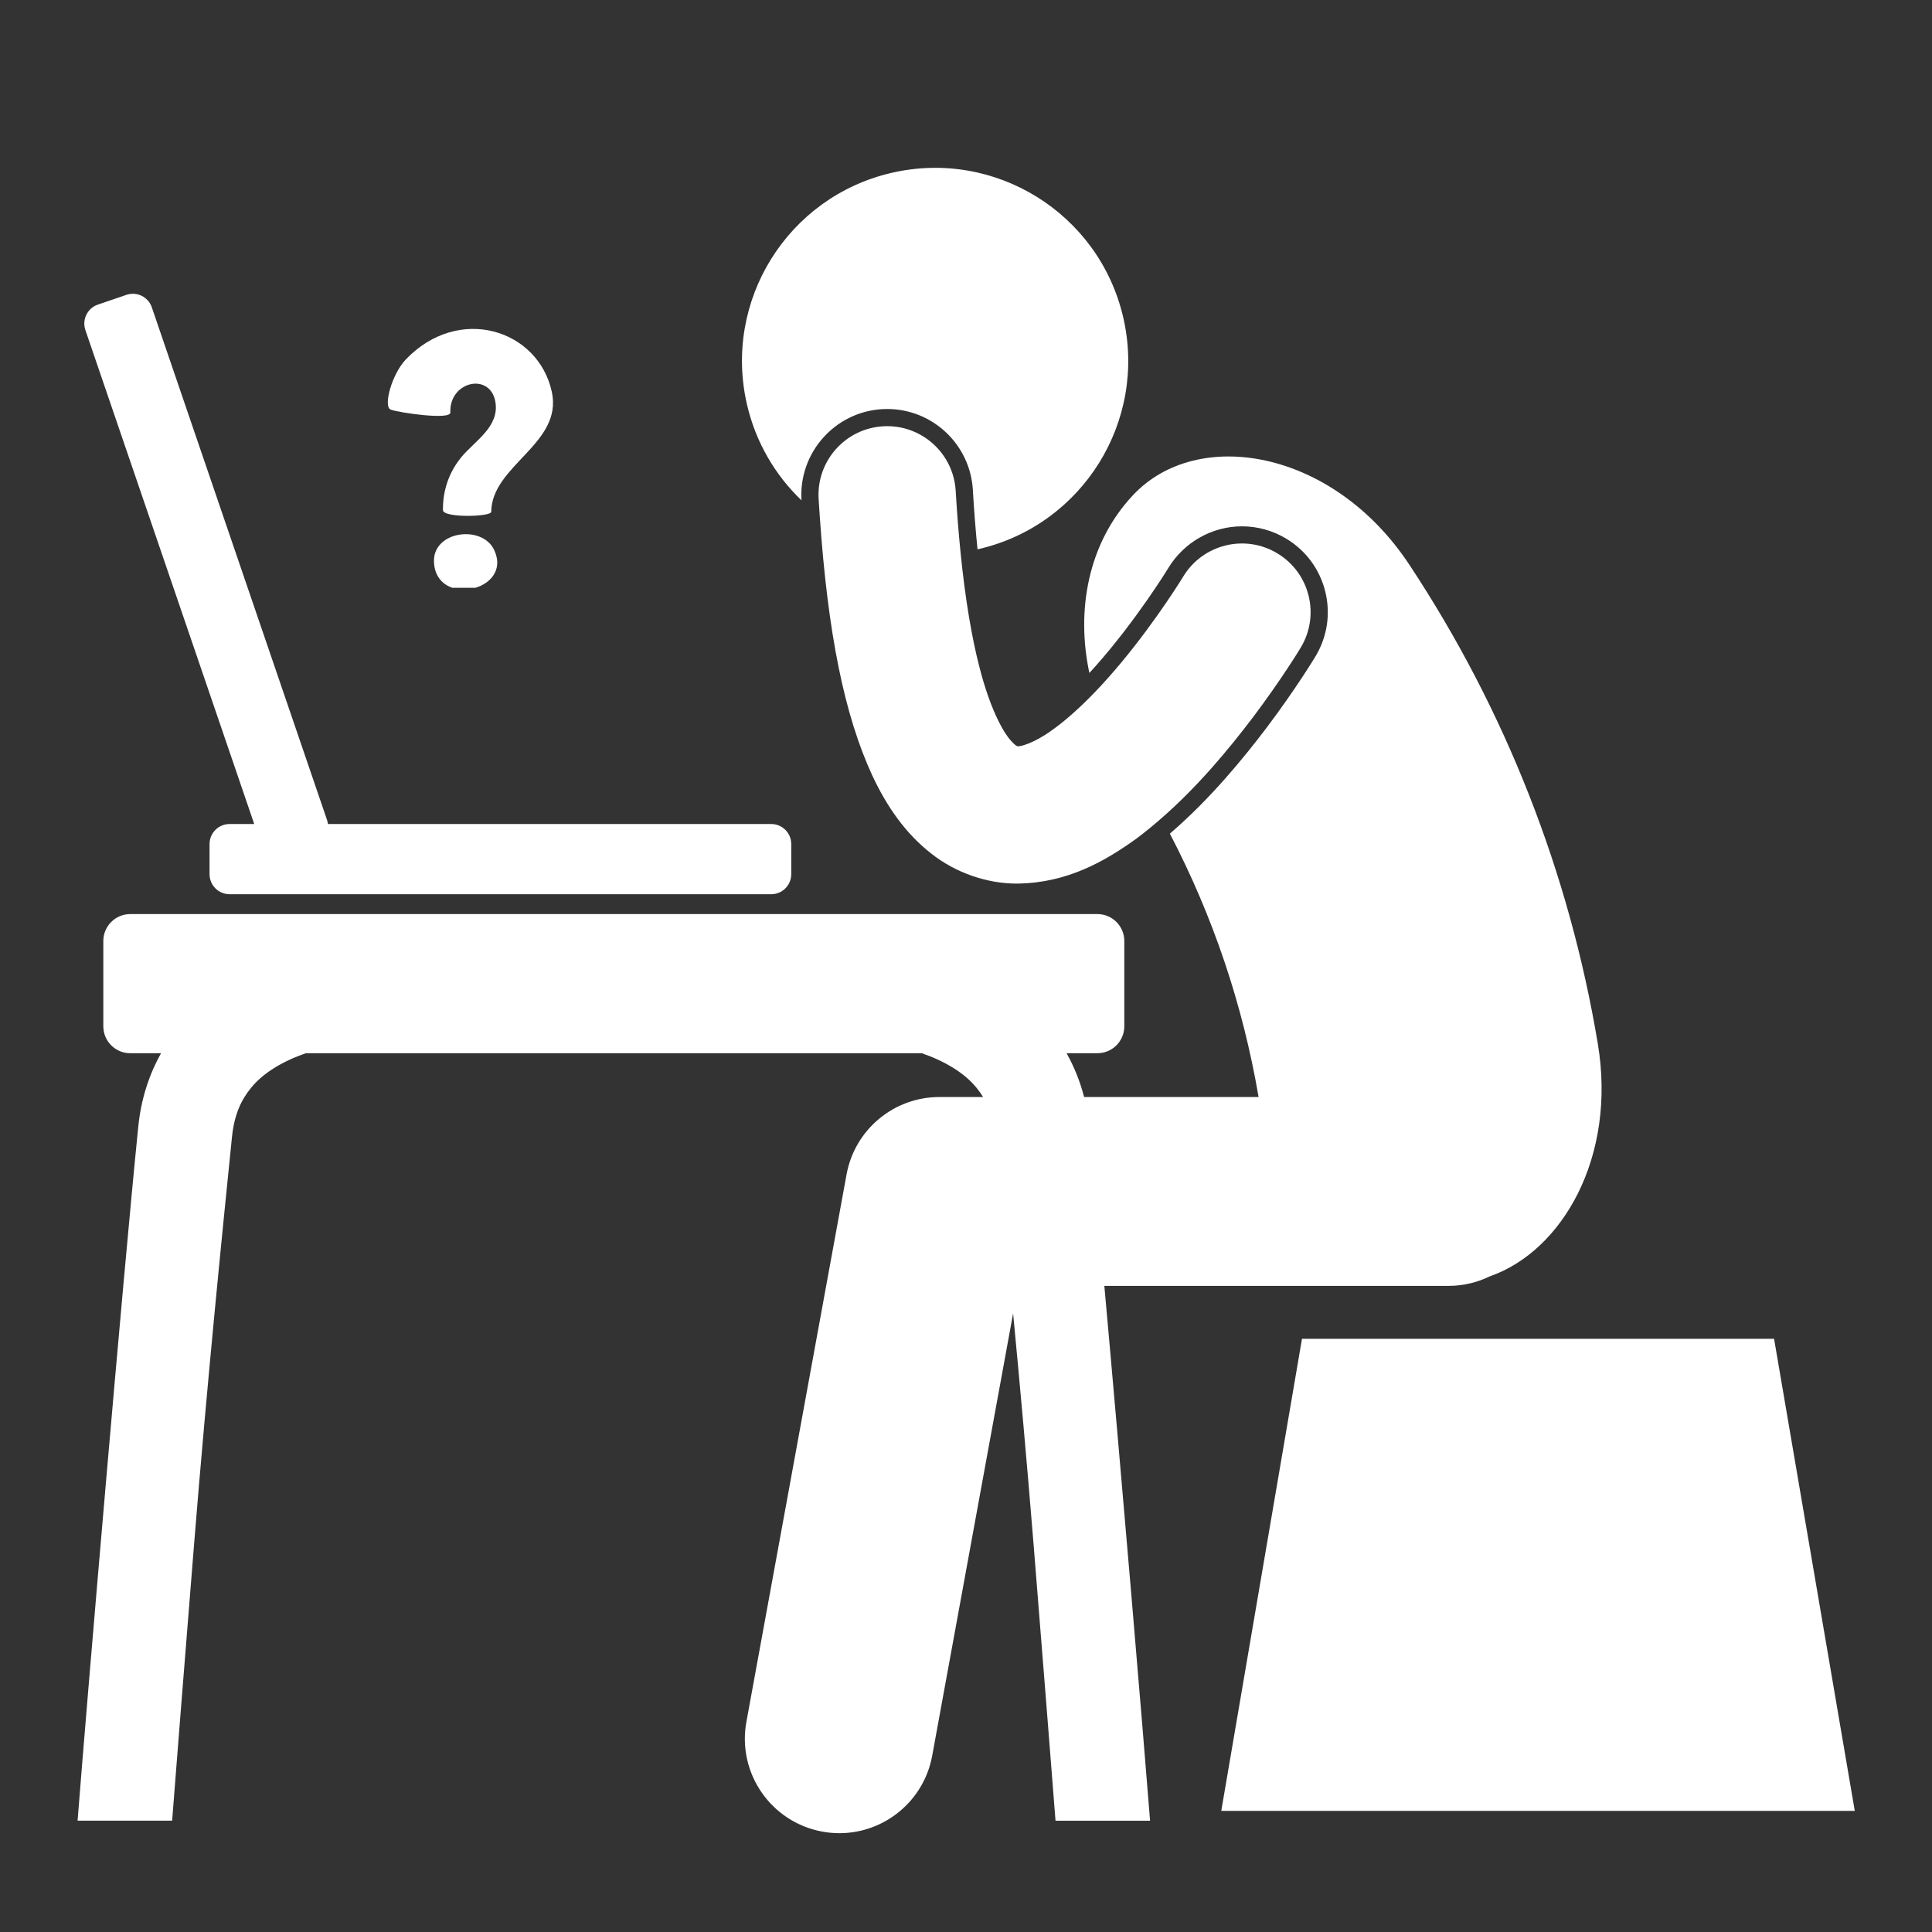
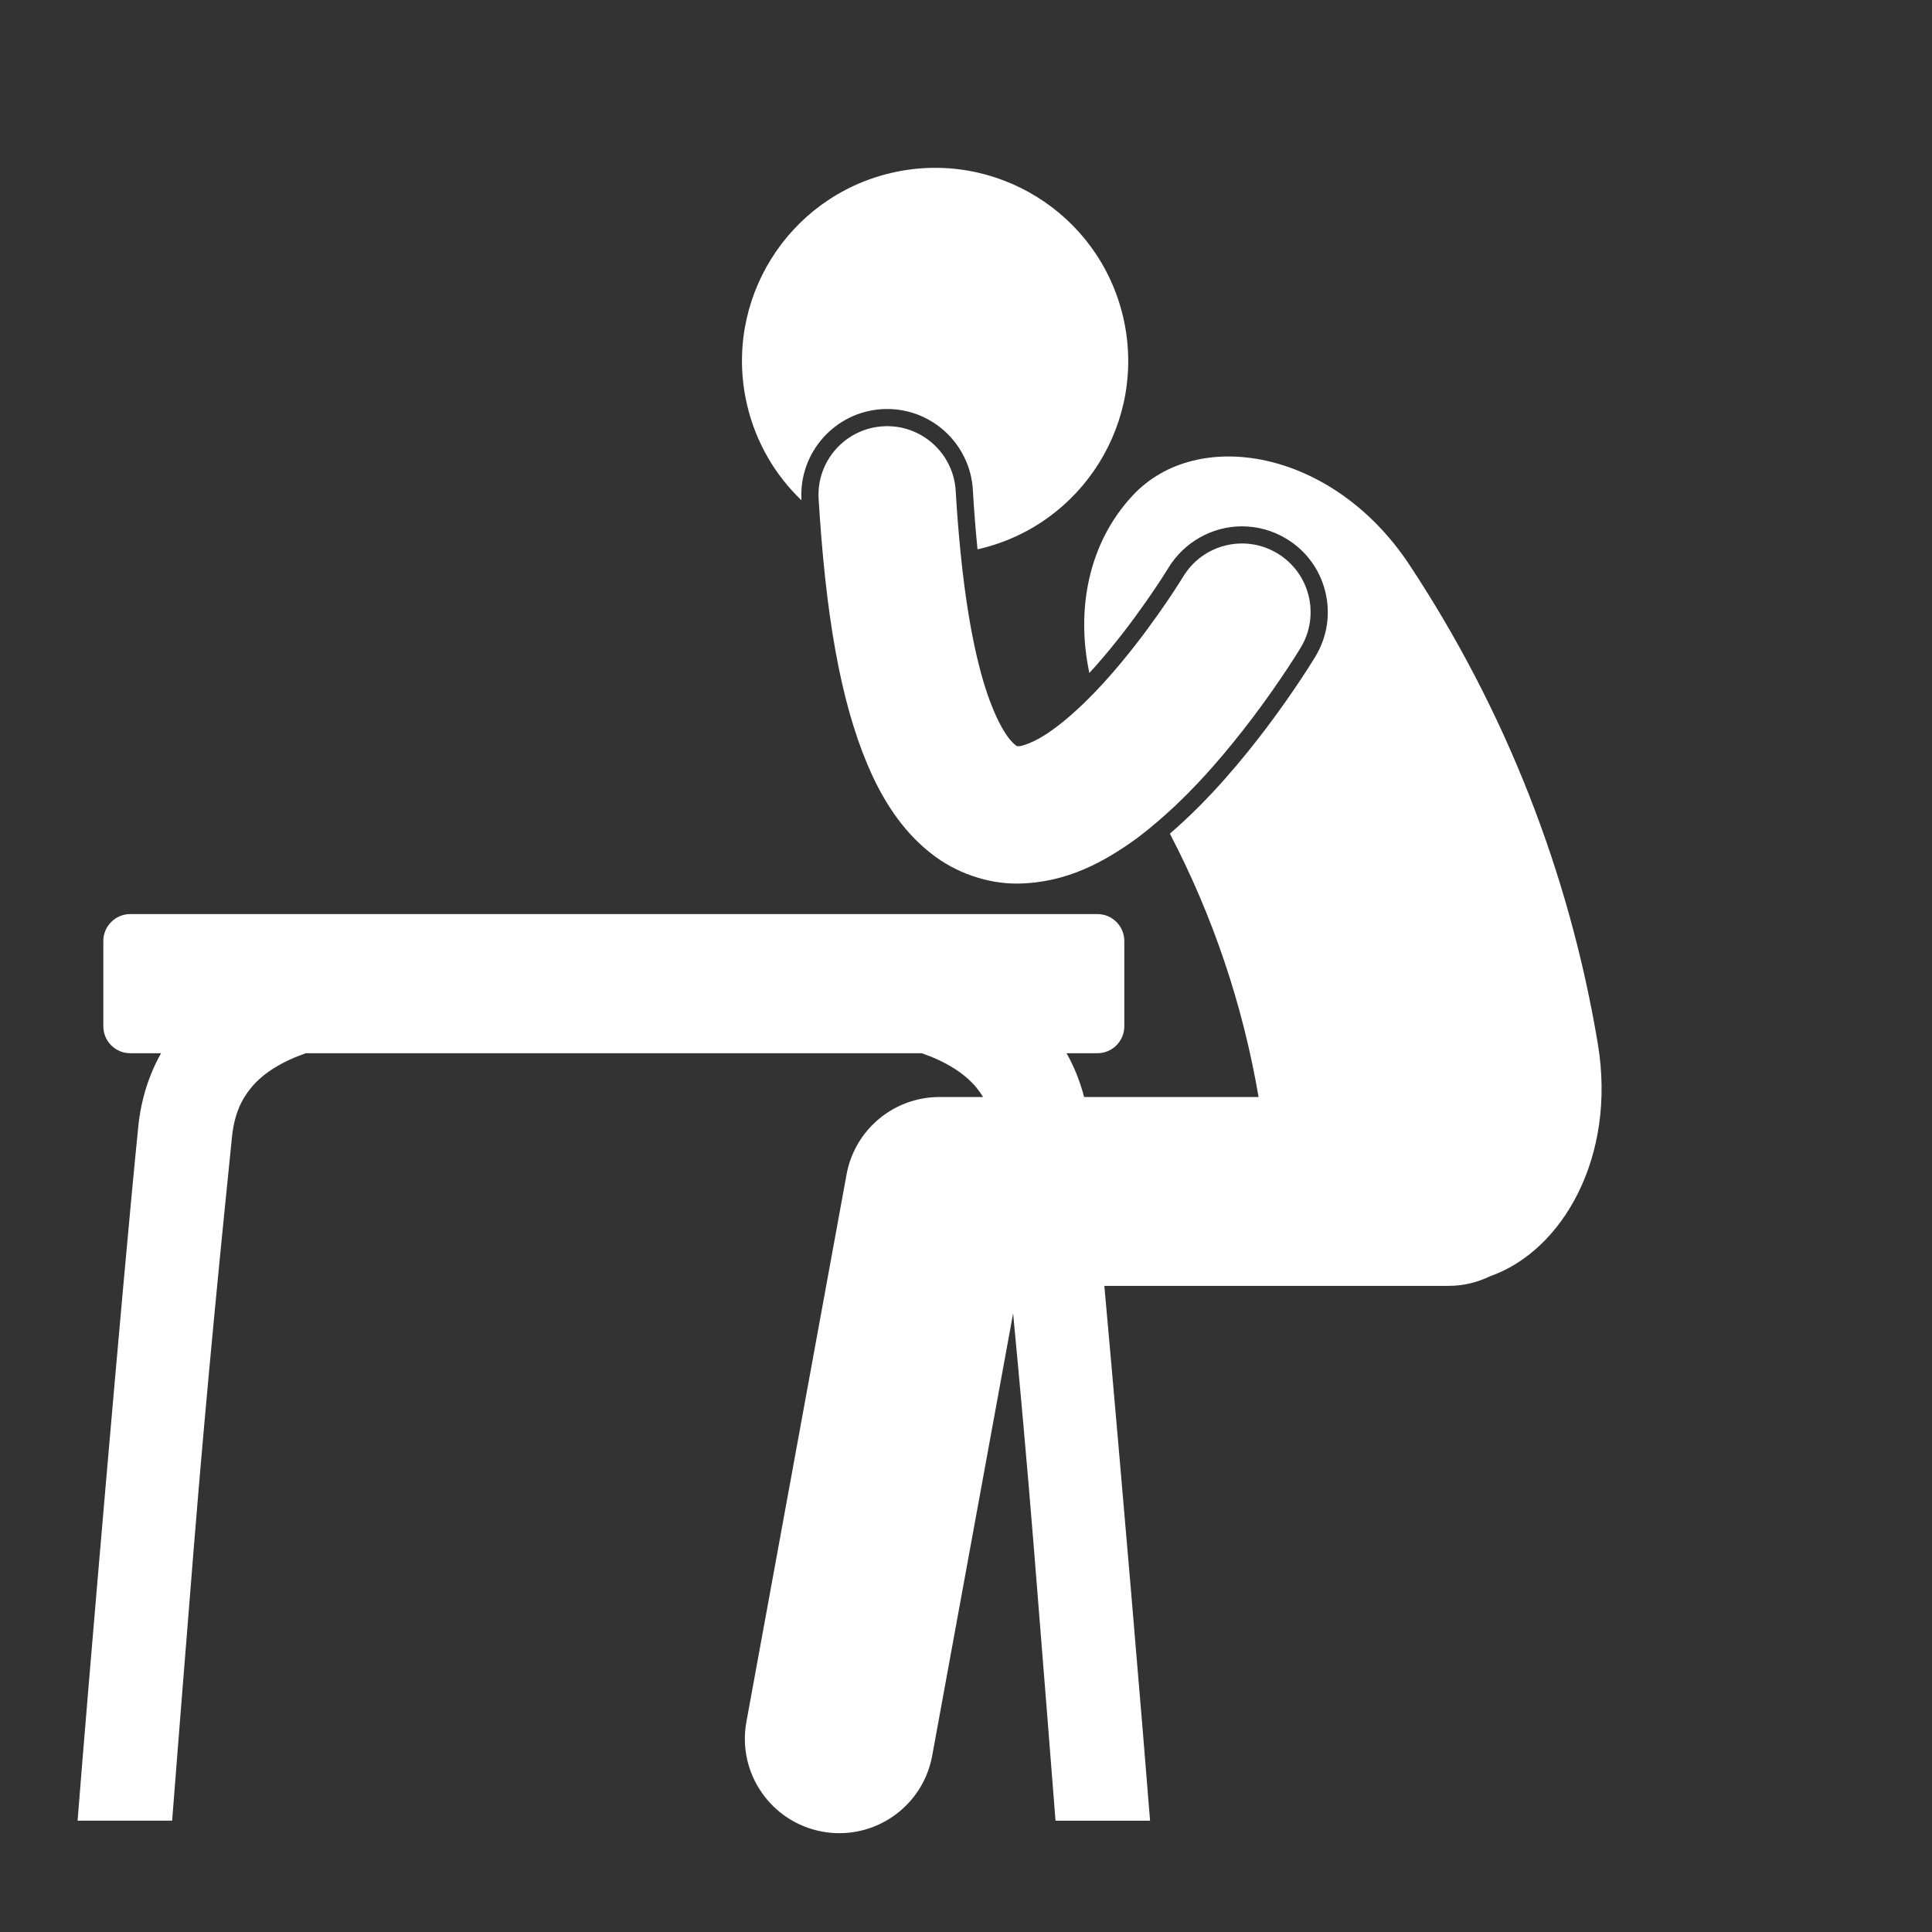
<svg xmlns="http://www.w3.org/2000/svg" width="500" zoomAndPan="magnify" viewBox="0 0 375 375" height="500" preserveAspectRatio="xMidYMid meet" version="1.0">
  <rect x="0" y="0" width="375" height="375" fill="#333333" stroke="none" />
  <defs>
    <clipPath id="c6bdc89fb1">
      <path d="M 15 88 L 311 88 L 311 355.914 L 15 355.914 Z M 15 88 " clip-rule="nonzero" />
    </clipPath>
    <clipPath id="c5b0203b34">
-       <path d="M 237 259 L 360.523 259 L 360.523 352 L 237 352 Z M 237 259 " clip-rule="nonzero" />
-     </clipPath>
+       </clipPath>
    <clipPath id="ea387346b2">
-       <path d="M 75.273 63.844 L 107.34 63.844 L 107.34 114.086 L 75.273 114.086 Z M 75.273 63.844 " clip-rule="nonzero" />
-     </clipPath>
+       </clipPath>
  </defs>
-   <path fill="#ffffff" d="M 40.672 163.836 L 40.672 169.676 C 40.672 171.824 42.414 173.57 44.566 173.57 L 149.691 173.57 C 151.84 173.57 153.582 171.824 153.582 169.676 L 153.582 163.836 C 153.582 161.684 151.84 159.941 149.691 159.941 L 63.648 159.941 C 63.617 159.672 63.559 159.398 63.469 159.129 L 29.469 59.656 C 28.773 57.621 26.562 56.539 24.527 57.234 L 19 59.121 C 16.965 59.816 15.879 62.031 16.574 64.066 L 49.344 159.941 L 44.566 159.941 C 42.414 159.941 40.672 161.684 40.672 163.836 Z M 40.672 163.836 " fill-opacity="1" fill-rule="nonzero" />
  <path fill="#ffffff" d="M 171.238 79.414 C 171.559 79.398 171.887 79.387 172.207 79.387 C 181.016 79.387 188.316 86.285 188.832 95.09 C 189.062 99.129 189.371 102.965 189.734 106.621 C 189.824 106.598 189.914 106.586 190.004 106.562 C 210.16 101.871 222.699 81.723 218.008 61.562 C 213.312 41.406 193.164 28.867 173.004 33.562 C 152.848 38.254 140.309 58.402 145 78.562 C 146.715 85.922 150.492 92.254 155.57 97.113 C 155.566 97.078 155.562 97.047 155.562 97.016 C 155.039 87.84 162.066 79.945 171.238 79.414 Z M 171.238 79.414 " fill-opacity="1" fill-rule="nonzero" />
  <g clip-path="url(#c6bdc89fb1)">
    <path fill="#ffffff" d="M 281.195 249.586 C 284.066 249.586 286.77 248.906 289.188 247.73 C 303.281 242.812 313.797 224.527 310.137 202.594 C 304.602 169.371 292.125 137.668 273.535 109.582 C 258.699 87.156 232.309 82.738 219.84 96.191 C 211.188 105.453 208.844 118.441 211.445 130.621 C 211.852 130.184 212.254 129.738 212.656 129.285 C 220.48 120.484 226.559 110.598 226.617 110.5 L 226.754 110.273 C 229.793 105.246 235.262 102.16 241.07 102.16 C 244.094 102.16 247.066 102.988 249.668 104.559 C 253.473 106.852 256.16 110.496 257.234 114.816 C 258.301 119.137 257.621 123.613 255.324 127.422 C 255.176 127.664 251.566 133.664 245.812 141.297 C 241.457 147.031 235.035 154.965 227.07 161.812 C 235.426 177.816 241.246 195.062 244.289 212.93 L 210.422 212.93 C 209.633 209.855 208.469 207.012 207.02 204.43 L 213 204.43 C 215.887 204.43 218.227 202.09 218.227 199.203 L 218.227 182.648 C 218.227 179.762 215.887 177.422 213 177.422 L 25.281 177.422 C 22.395 177.426 20.055 179.762 20.055 182.652 L 20.055 199.203 C 20.055 202.09 22.395 204.43 25.281 204.43 L 31.262 204.43 C 28.934 208.574 27.355 213.398 26.836 218.723 C 23.793 248.77 16.863 330.281 15.059 353.395 L 33.41 353.395 C 34.215 343.082 35.824 322.594 37.652 299.957 C 40.258 267.598 43.312 237.586 45.039 220.562 C 45.512 216.211 46.844 213.453 48.754 211.117 C 51.094 208.25 54.844 205.996 59.355 204.43 L 178.926 204.43 C 183.438 205.996 187.188 208.25 189.527 211.117 C 189.992 211.691 190.426 212.289 190.82 212.93 L 182.344 212.93 C 173.492 212.93 165.906 219.254 164.316 227.961 L 144.879 334.188 C 143.055 344.141 149.648 353.691 159.609 355.516 C 160.723 355.723 161.832 355.82 162.93 355.82 C 171.605 355.82 179.316 349.629 180.938 340.789 L 196.645 254.926 C 197.938 268.504 199.34 283.941 200.633 299.961 C 202.457 322.594 204.07 343.086 204.875 353.398 L 223.227 353.398 C 221.875 336.125 217.664 286.238 214.352 249.586 Z M 281.195 249.586 " fill-opacity="1" fill-rule="nonzero" />
  </g>
  <g clip-path="url(#c5b0203b34)">
-     <path fill="#ffffff" d="M 252.715 259.859 L 237.047 351.492 L 360.012 351.492 L 344.348 259.859 Z M 252.715 259.859 " fill-opacity="1" fill-rule="nonzero" />
-   </g>
+     </g>
  <path fill="#ffffff" d="M 252.473 125.699 C 256.27 119.402 254.246 111.207 247.941 107.41 C 241.641 103.605 233.449 105.633 229.648 111.938 L 229.645 111.934 C 229.645 111.934 229.609 111.996 229.461 112.238 C 228.367 114.023 222.453 123.285 215.152 131.492 C 214.266 132.496 213.359 133.477 212.441 134.426 C 209.609 137.363 206.695 139.98 204.094 141.797 C 200.645 144.293 197.949 144.949 197.578 144.844 C 197.418 144.84 197.445 144.832 197.438 144.832 C 197.441 144.816 197.133 144.82 196.117 143.652 C 194.625 141.945 192.125 137.434 190.102 129.461 C 188.633 123.789 187.359 116.395 186.441 107.215 C 186.07 103.523 185.75 99.57 185.5 95.285 C 185.078 87.934 178.777 82.32 171.43 82.742 C 164.078 83.168 158.469 89.469 158.891 96.816 C 158.957 97.938 159.031 99.02 159.109 100.105 C 160.672 122.945 163.895 138.789 169.316 150.539 C 172.191 156.668 175.82 161.824 180.734 165.66 C 185.52 169.457 191.652 171.504 197.305 171.504 C 197.398 171.504 197.488 171.5 197.578 171.5 C 207.055 171.371 214.371 167.258 220.609 162.75 C 222.289 161.5 223.895 160.164 225.457 158.801 C 232.574 152.586 238.5 145.414 243.148 139.293 C 248.77 131.836 252.312 125.969 252.473 125.699 Z M 252.473 125.699 " fill-opacity="1" fill-rule="nonzero" />
  <g clip-path="url(#ea387346b2)">
-     <path fill="#ffffff" d="M 84.234 108.938 C 84.109 103.035 93.633 101.809 95.934 106.777 C 99.645 114.797 84.43 118.031 84.234 108.938 Z M 85.977 99.02 C 85.93 96.438 86.508 92.461 89.512 88.777 C 92.105 85.602 96.977 82.863 96.156 78.016 C 95.168 72.207 87.168 73.988 87.414 80.066 C 87.477 81.582 77.359 80.09 75.84 79.508 C 74.316 78.926 76.059 72.586 78.797 69.738 C 89.121 59.02 104.484 63.988 107.105 76.047 C 109.301 86.145 95.445 90.277 95.348 99.34 C 95.336 100.332 86 100.559 85.977 99.02 " fill-opacity="1" fill-rule="nonzero" />
-   </g>
+     </g>
</svg>